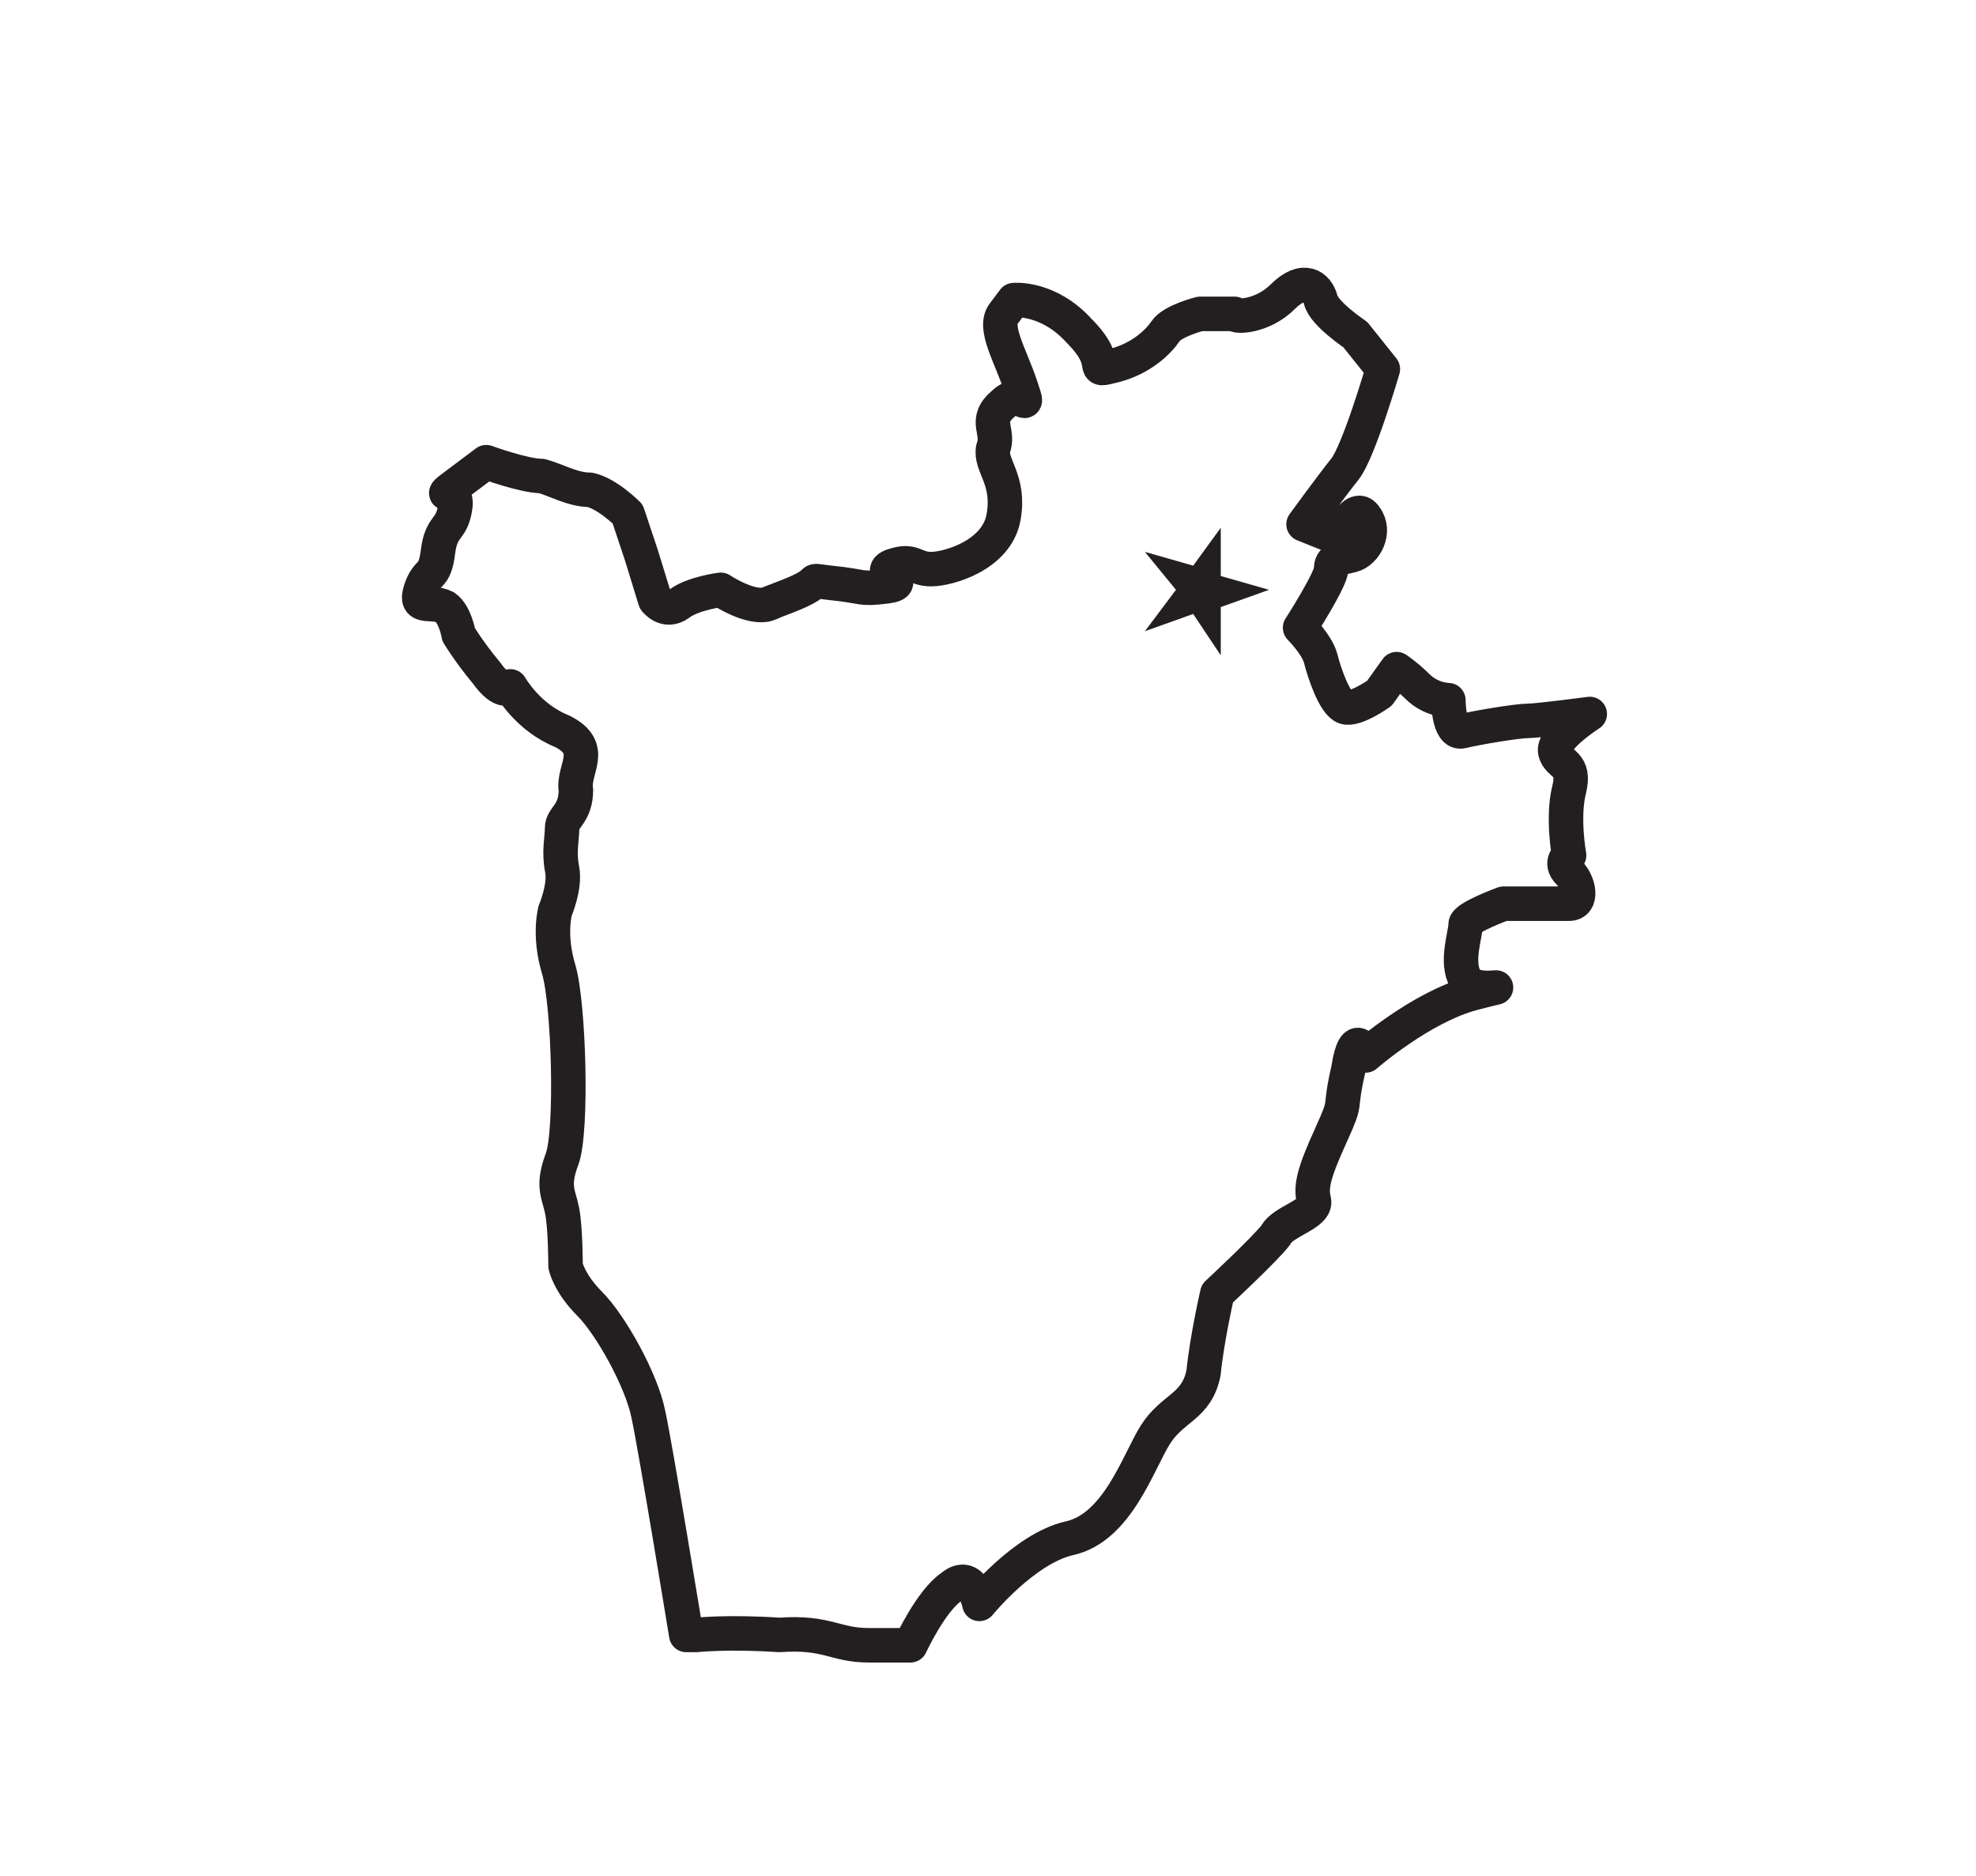
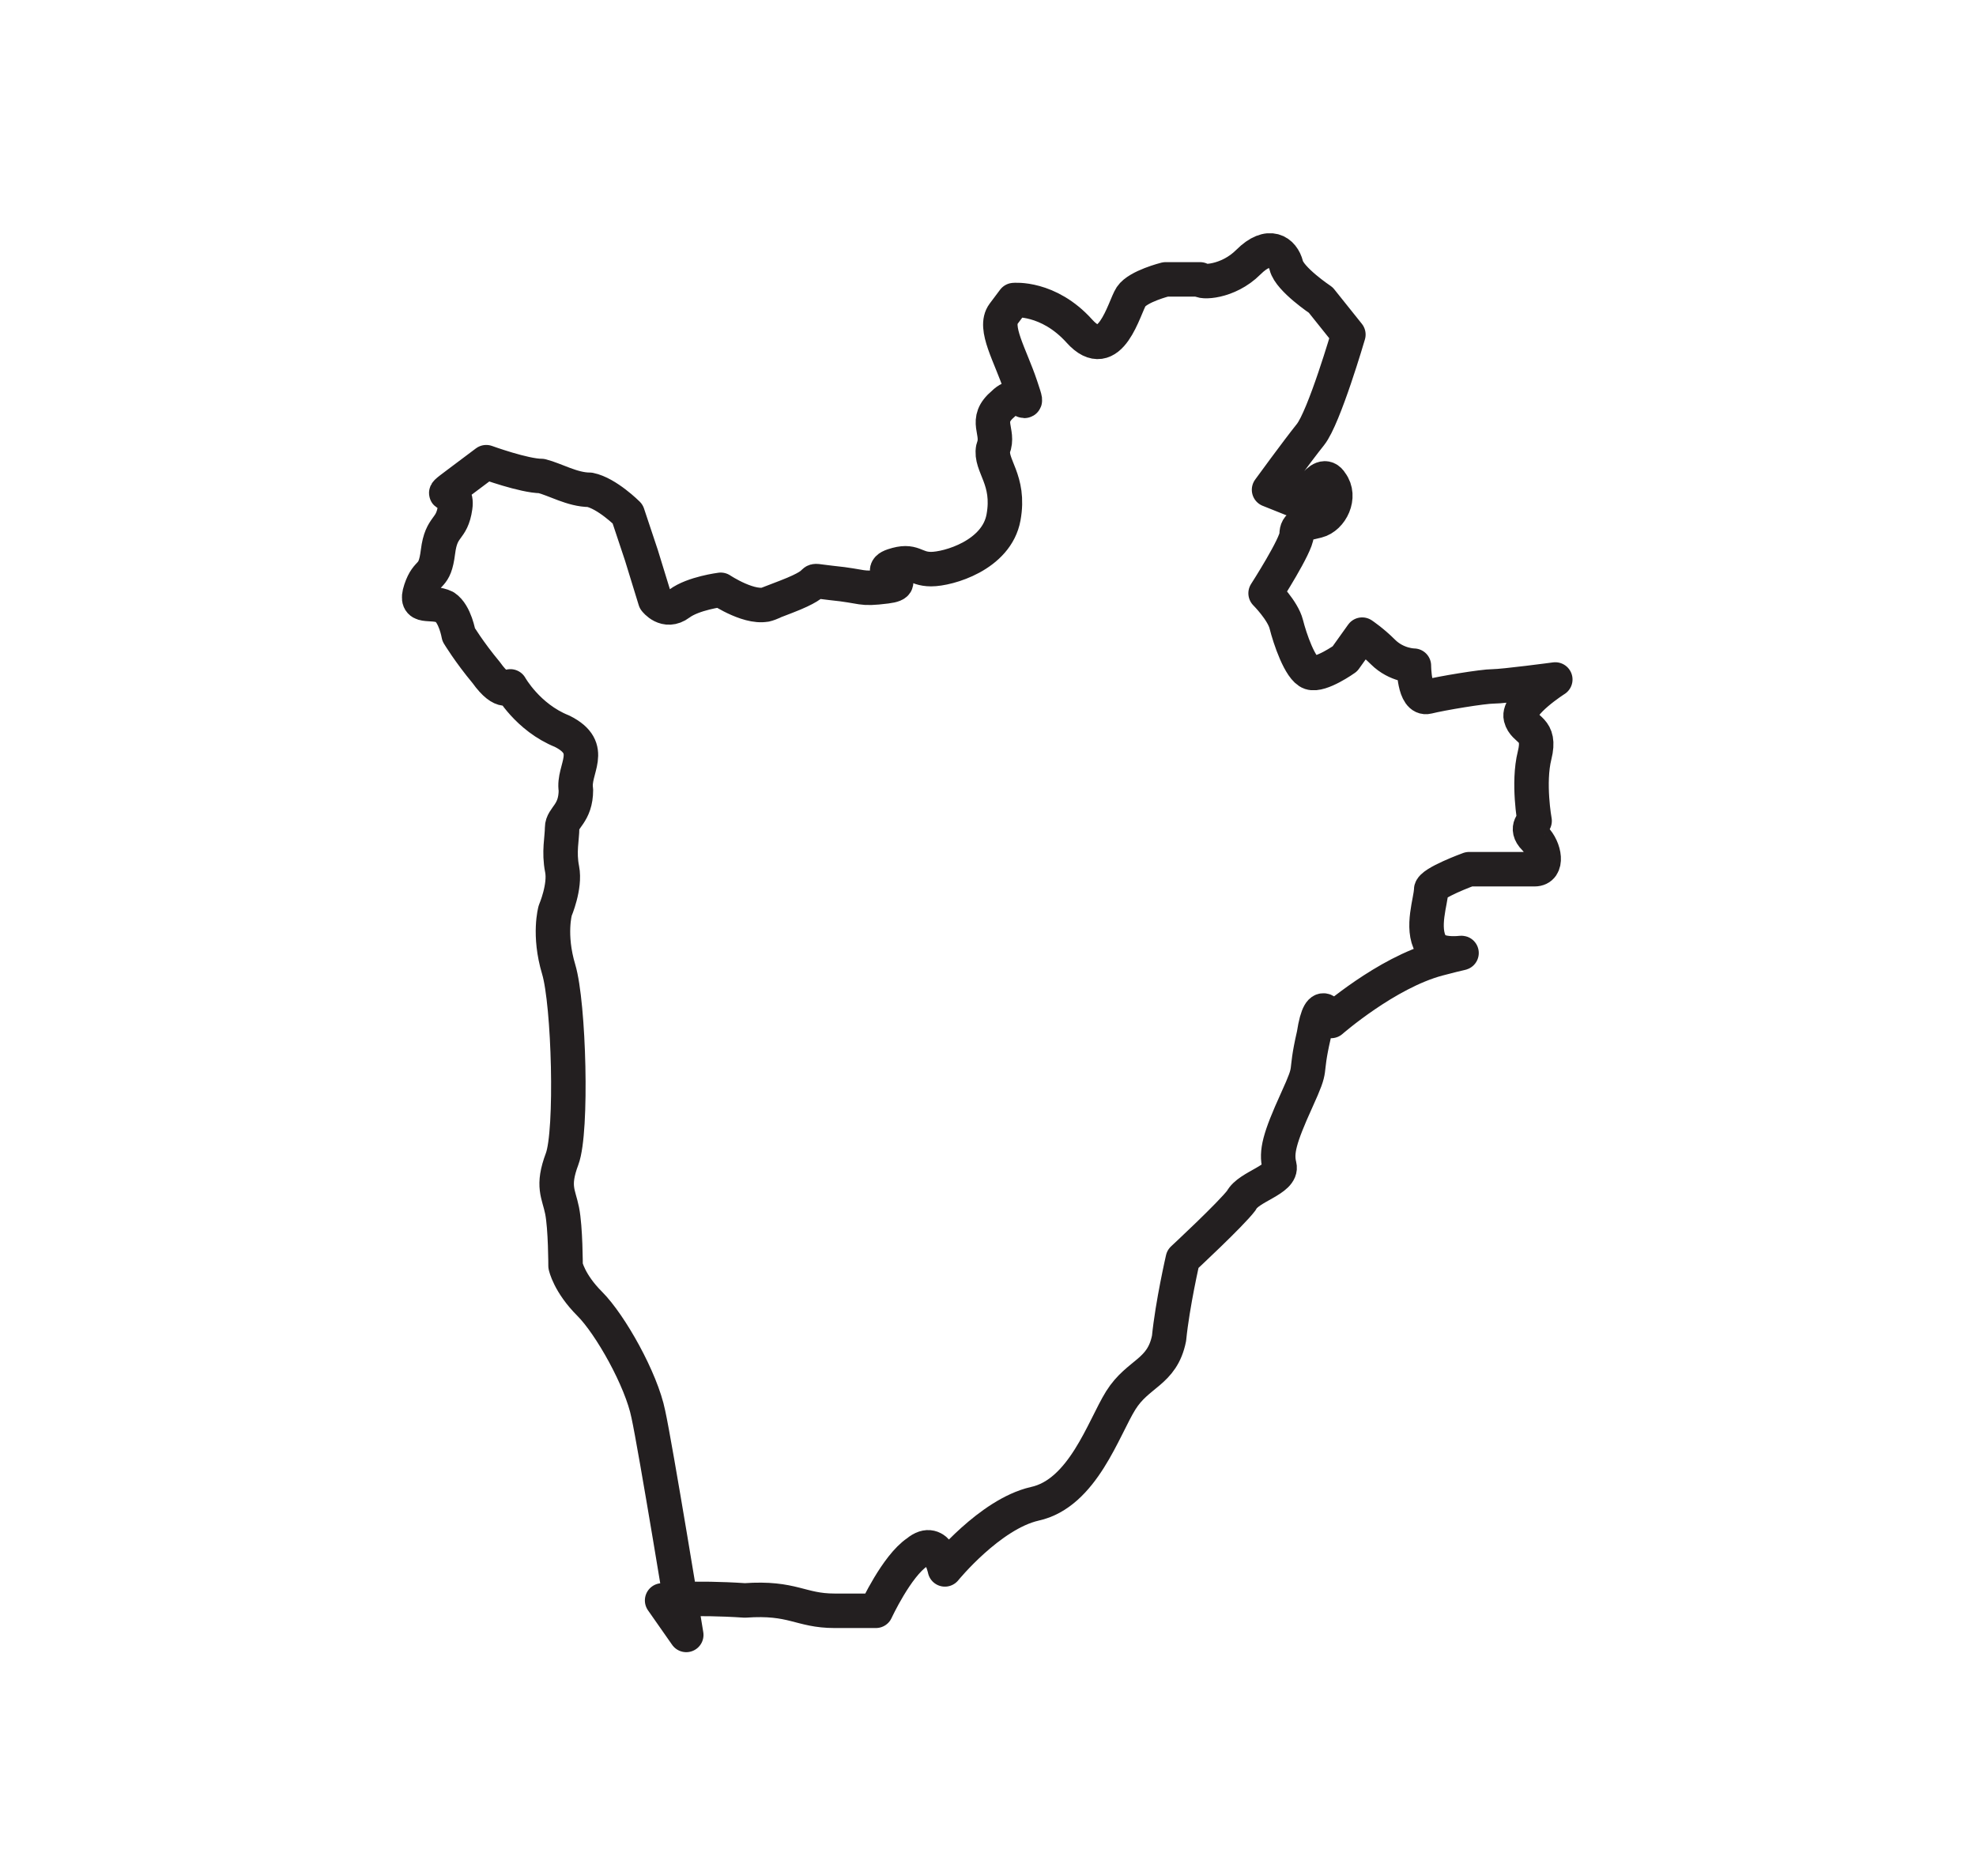
<svg xmlns="http://www.w3.org/2000/svg" viewBox="0 0 57.3 54.4" version="1.1" id="Layer_1">
  <defs>
    <style>
      .st0 {
        fill: #231f20;
      }

      .st1 {
        fill: none;
        stroke: #231f20;
        stroke-linecap: round;
        stroke-linejoin: round;
      }
    </style>
  </defs>
-   <polygon points="36.8 17.1 35.4 17.6 35.4 19 34.6 17.8 33.2 18.3 34.1 17.1 33.2 16 34.6 16.4 35.4 15.3 35.4 16.7 36.8 17.1" class="st0" />
-   <path d="M19.9,47.4s-.9-5.5-1.1-6.4c-.2-1-1.1-2.6-1.7-3.2-.6-.6-.7-1.1-.7-1.1,0,0,0-1.1-.1-1.6s-.3-.7,0-1.5c.3-.8.2-4.5-.1-5.5-.3-1-.1-1.7-.1-1.7,0,0,.3-.7.2-1.2-.1-.5,0-.9,0-1.2s.4-.4.4-1.1c-.1-.6.6-1.2-.4-1.7-1-.4-1.5-1.3-1.5-1.3,0,0-.2.3-.7-.4-.5-.6-.8-1.1-.8-1.1,0,0-.1-.6-.4-.8-.4-.2-.9.1-.7-.5s.4-.3.5-1.1.4-.6.5-1.3-.7-.1.1-.7.8-.6.8-.6c0,0,1.1.4,1.6.4.4.1.9.4,1.4.4.5.1,1.1.7,1.1.7l.4,1.2.4,1.3s.3.4.7.1c.4-.3,1.2-.4,1.2-.4,0,0,.9.6,1.4.4s-.8.3.5-.2.4-.5,1.3-.4c1,.1.8.2,1.6.1s-.4-.4.2-.6.6.1,1.1.1,1.9-.4,2.1-1.5-.4-1.5-.3-2c.2-.5-.3-.8.3-1.3.5-.5.8.4.5-.5s-.8-1.7-.5-2.1l.3-.4s1-.1,1.9.9c1,1,.2,1.2,1,1s1.3-.7,1.5-1,1-.5,1-.5h1c0,.1.8.1,1.4-.5.6-.6,1-.3,1.1.1s1,1,1,1l.8,1s-.7,2.4-1.1,2.9c-.4.5-1.2,1.6-1.2,1.6l1,.4s.5-1.1.8-.6c.3.4,0,1-.4,1.1s-.6.1-.6.4-.9,1.7-.9,1.7c0,0,.5.5.6.9s.4,1.3.7,1.4,1-.4,1-.4l.5-.7s.3.2.6.5c.4.4.9.4.9.4,0,0,0,1,.4.9s1.6-.3,1.9-.3,1.8-.2,1.8-.2c0,0-1.1.7-1,1.1s.6.3.4,1.1c-.2.8,0,1.9,0,1.9,0,0-.3.2,0,.5s.4.9,0,.9h-1.9s-1.1.4-1.1.6c0,.3-.3,1.1,0,1.6s1.7,0,.2.4-3.1,1.8-3.1,1.8c0,0-.3-.9-.5.4-.3,1.3,0,.8-.5,1.9-.5,1.1-.6,1.5-.5,1.9s-.9.6-1.1,1c-.3.4-1.7,1.7-1.7,1.7,0,0-.3,1.3-.4,2.3-.2,1-.9,1-1.4,1.8s-1.1,2.7-2.5,3c-1.3.3-2.6,1.9-2.6,1.9,0,0-.2-1-.8-.5-.6.4-1.2,1.7-1.2,1.7,0,0-.3,0-1.2,0-1,0-1.2-.4-2.6-.3-1.5-.1-2.4,0-2.4,0Z" class="st1" />
+   <path d="M19.9,47.4s-.9-5.5-1.1-6.4c-.2-1-1.1-2.6-1.7-3.2-.6-.6-.7-1.1-.7-1.1,0,0,0-1.1-.1-1.6s-.3-.7,0-1.5c.3-.8.2-4.5-.1-5.5-.3-1-.1-1.7-.1-1.7,0,0,.3-.7.2-1.2-.1-.5,0-.9,0-1.2s.4-.4.4-1.1c-.1-.6.6-1.2-.4-1.7-1-.4-1.5-1.3-1.5-1.3,0,0-.2.3-.7-.4-.5-.6-.8-1.1-.8-1.1,0,0-.1-.6-.4-.8-.4-.2-.9.1-.7-.5s.4-.3.5-1.1.4-.6.5-1.3-.7-.1.1-.7.8-.6.8-.6c0,0,1.1.4,1.6.4.4.1.9.4,1.4.4.5.1,1.1.7,1.1.7l.4,1.2.4,1.3s.3.4.7.1c.4-.3,1.2-.4,1.2-.4,0,0,.9.6,1.4.4s-.8.3.5-.2.4-.5,1.3-.4c1,.1.8.2,1.6.1s-.4-.4.2-.6.6.1,1.1.1,1.9-.4,2.1-1.5-.4-1.5-.3-2c.2-.5-.3-.8.3-1.3.5-.5.8.4.5-.5s-.8-1.7-.5-2.1l.3-.4s1-.1,1.9.9s1.3-.7,1.5-1,1-.5,1-.5h1c0,.1.8.1,1.4-.5.6-.6,1-.3,1.1.1s1,1,1,1l.8,1s-.7,2.4-1.1,2.9c-.4.5-1.2,1.6-1.2,1.6l1,.4s.5-1.1.8-.6c.3.4,0,1-.4,1.1s-.6.1-.6.4-.9,1.7-.9,1.7c0,0,.5.5.6.9s.4,1.3.7,1.4,1-.4,1-.4l.5-.7s.3.2.6.5c.4.4.9.4.9.4,0,0,0,1,.4.9s1.6-.3,1.9-.3,1.8-.2,1.8-.2c0,0-1.1.7-1,1.1s.6.3.4,1.1c-.2.8,0,1.9,0,1.9,0,0-.3.2,0,.5s.4.9,0,.9h-1.9s-1.1.4-1.1.6c0,.3-.3,1.1,0,1.6s1.7,0,.2.4-3.1,1.8-3.1,1.8c0,0-.3-.9-.5.4-.3,1.3,0,.8-.5,1.9-.5,1.1-.6,1.5-.5,1.9s-.9.6-1.1,1c-.3.4-1.7,1.7-1.7,1.7,0,0-.3,1.3-.4,2.3-.2,1-.9,1-1.4,1.8s-1.1,2.7-2.5,3c-1.3.3-2.6,1.9-2.6,1.9,0,0-.2-1-.8-.5-.6.4-1.2,1.7-1.2,1.7,0,0-.3,0-1.2,0-1,0-1.2-.4-2.6-.3-1.5-.1-2.4,0-2.4,0Z" class="st1" />
</svg>